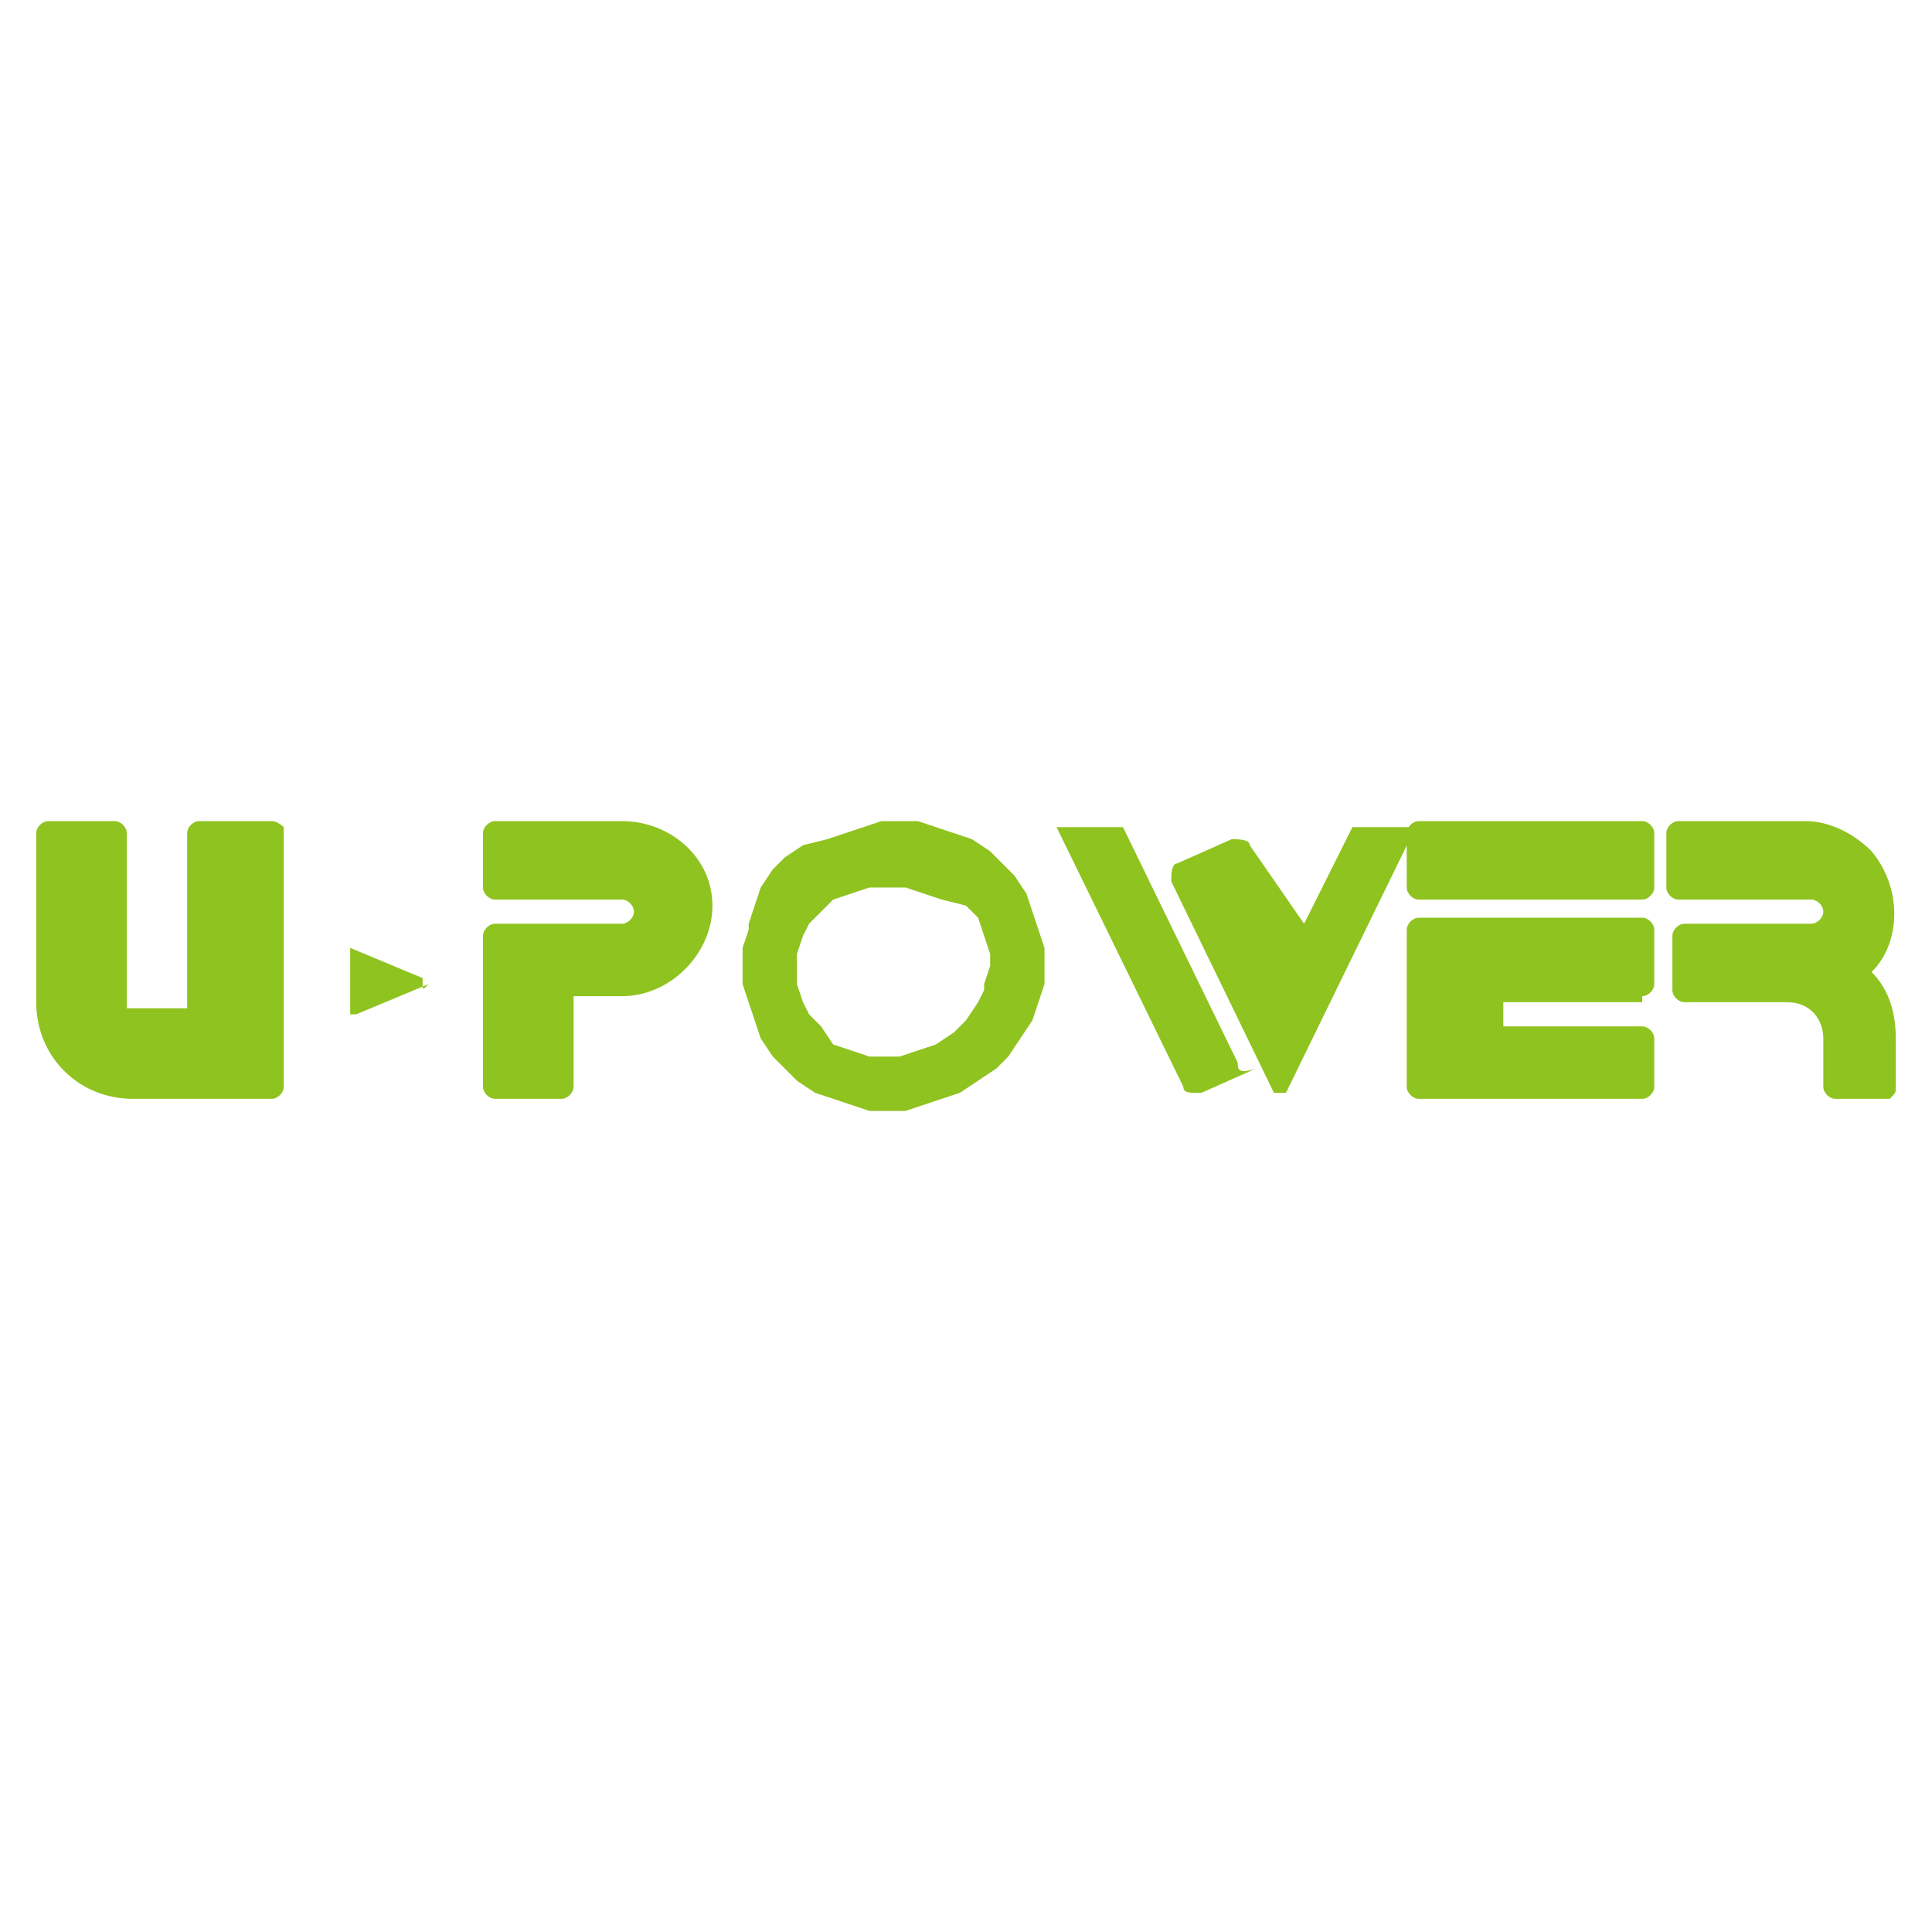
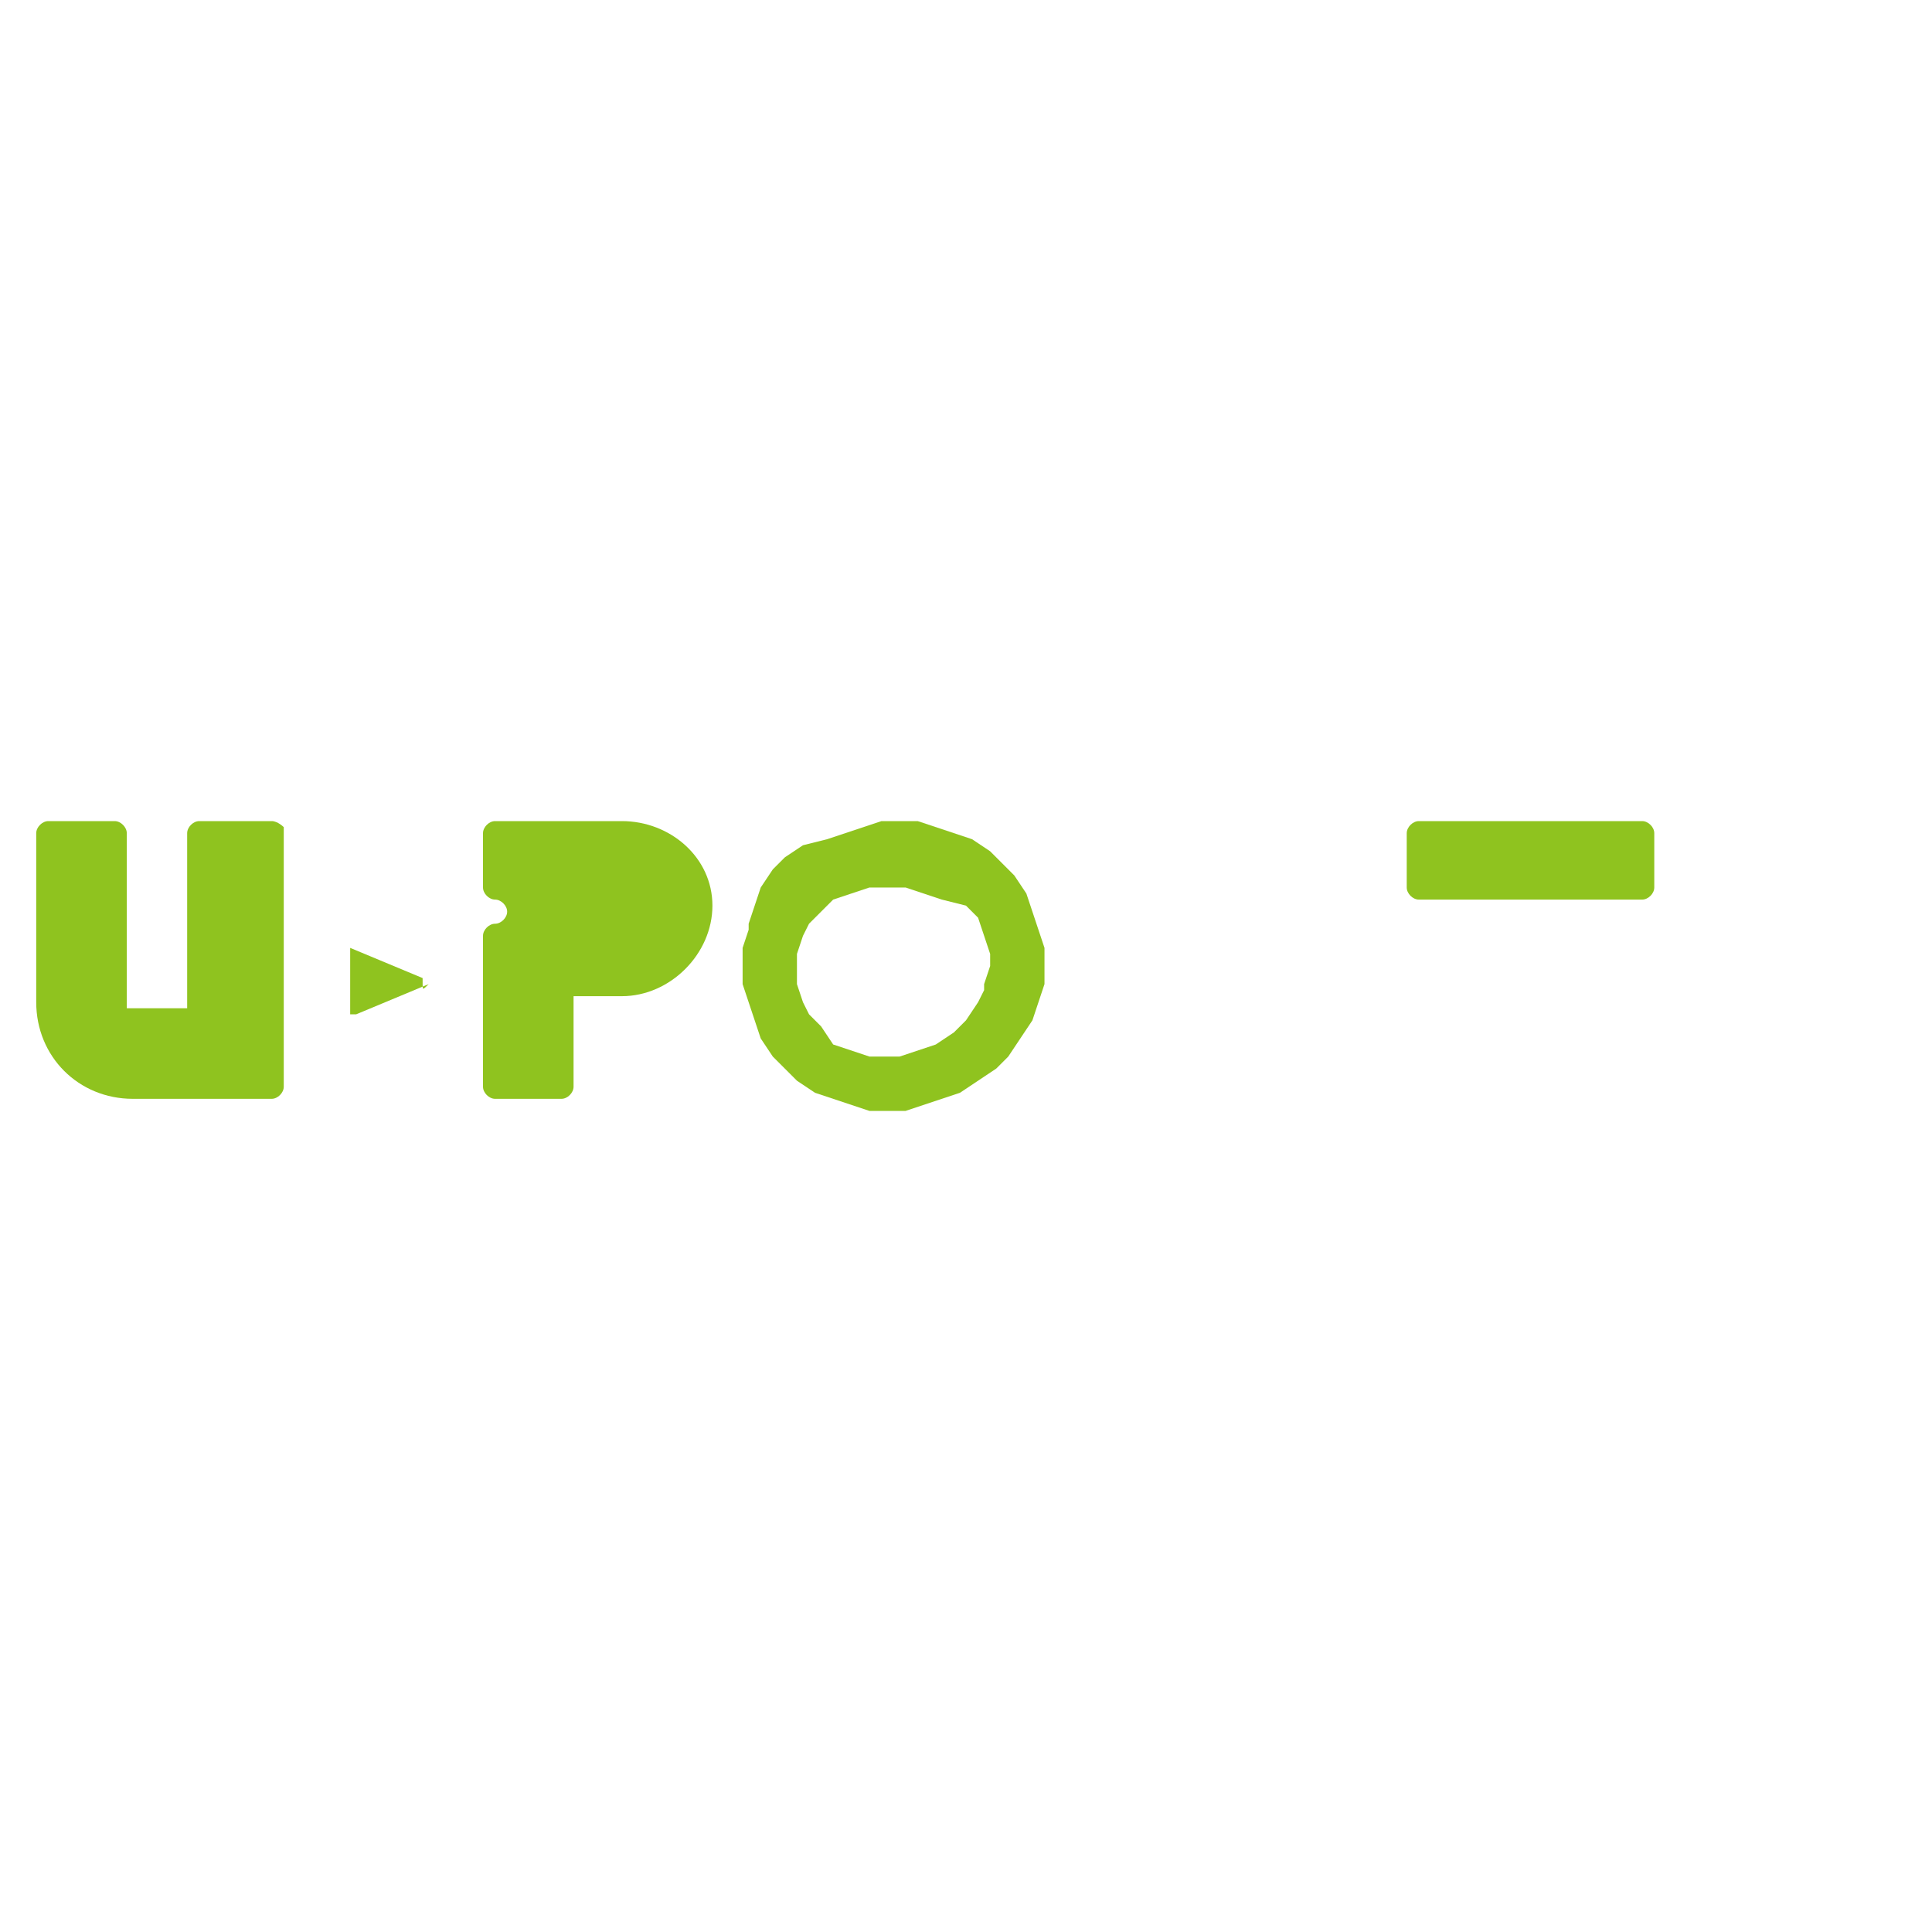
<svg xmlns="http://www.w3.org/2000/svg" version="1.1" id="圖層_1" x="0px" y="0px" viewBox="0 0 32 32" style="enable-background:new 0 0 32 32;" xml:space="preserve">
  <style type="text/css">
	.st0{fill:#8FC31F;}
</style>
  <g>
    <path class="st0" d="M17.3,15.7l-0.1-0.3l-0.1-0.3L17,14.8l-0.2-0.3l-0.2-0.2l-0.2-0.2l-0.3-0.2l-0.3-0.1l-0.3-0.1l-0.3-0.1l-0.3,0   l-0.3,0l-0.3,0.1l-0.3,0.1l-0.3,0.1L13.3,14l-0.3,0.2l-0.2,0.2l-0.2,0.3L12.5,15l-0.1,0.3c0,0,0,0,0,0l0,0.1l-0.1,0.3l0,0.3l0,0.3   l0.1,0.3l0.1,0.3l0.1,0.3l0.2,0.3l0.2,0.2l0.2,0.2l0.3,0.2l0.3,0.1l0.3,0.1l0.3,0.1l0.3,0l0.3,0l0.3-0.1l0.3-0.1l0.3-0.1l0.3-0.2   l0.3-0.2l0.2-0.2l0.2-0.3l0.2-0.3l0.1-0.3l0.1-0.3l0-0.3L17.3,15.7z M16.3,16.3l0,0.1c0,0,0,0,0,0l-0.1,0.2L16,16.9l-0.2,0.2   l-0.3,0.2l-0.3,0.1l-0.3,0.1l-0.2,0l-0.3,0l-0.3-0.1l-0.3-0.1L13.6,17l-0.2-0.2l-0.1-0.2l-0.1-0.3l0-0.2l0-0.3l0.1-0.3l0.1-0.2   l0.2-0.2l0.2-0.2l0.3-0.1l0.3-0.1l0.3,0l0.3,0l0.3,0.1l0.3,0.1L16,15l0.2,0.2l0.1,0.3l0.1,0.3l0,0.2L16.3,16.3z" />
    <path class="st0" d="M4.5,13.6H3.3c-0.1,0-0.2,0.1-0.2,0.2v2.9h-1v-2.9c0-0.1-0.1-0.2-0.2-0.2H0.8c-0.1,0-0.2,0.1-0.2,0.2v2.8   c0,0.9,0.7,1.6,1.6,1.6h2.3c0.1,0,0.2-0.1,0.2-0.2v-4.3C4.7,13.7,4.6,13.6,4.5,13.6z" />
    <path class="st0" d="M7,16.3C7,16.3,7,16.3,7,16.3C7,16.3,7,16.3,7,16.3C7,16.3,7,16.3,7,16.3C7,16.3,7,16.3,7,16.3   C7,16.3,7,16.3,7,16.3C7,16.3,7,16.2,7,16.3c0-0.1,0-0.1,0-0.1c0,0,0,0,0,0c0,0,0,0,0,0c0,0,0,0,0,0c0,0,0,0,0,0c0,0,0,0,0,0   l-1.2-0.5c0,0,0,0,0,0c0,0,0,0,0,0c0,0,0,0,0,0c0,0,0,0,0,0c0,0,0,0,0,0c0,0,0,0,0,0c0,0,0,0,0,0c0,0,0,0,0,0c0,0,0,0,0,0   c0,0,0,0,0,0c0,0,0,0,0,0c0,0,0,0,0,0c0,0,0,0,0,0c0,0,0,0,0,0c0,0,0,0,0,0c0,0,0,0,0,0c0,0,0,0,0,0c0,0,0,0,0,0c0,0,0,0,0,0   c0,0,0,0,0,0c0,0,0,0,0,0c0,0,0,0,0,0c0,0,0,0,0,0c0,0,0,0,0,0v1.1c0,0,0,0,0,0c0,0,0,0,0,0c0,0,0,0,0,0c0,0,0,0,0,0c0,0,0,0,0,0   c0,0,0,0,0,0c0,0,0,0,0,0c0,0,0,0,0,0c0,0,0,0,0,0c0,0,0,0,0,0c0,0,0,0,0,0c0,0,0,0,0,0c0,0,0,0,0,0c0,0,0,0,0,0c0,0,0,0,0,0   c0,0,0,0,0.1,0c0,0,0,0,0,0c0,0,0,0,0,0l1.2-0.5c0,0,0,0,0,0c0,0,0,0,0,0c0,0,0,0,0,0c0,0,0,0,0,0c0,0,0,0,0,0c0,0,0,0,0,0   C7,16.4,7,16.4,7,16.3C7,16.4,7,16.4,7,16.3C7,16.4,7,16.4,7,16.3C7,16.4,7,16.4,7,16.3C7,16.4,7,16.4,7,16.3C7,16.3,7,16.3,7,16.3   z" />
-     <path class="st0" d="M10.3,13.6H8.2c-0.1,0-0.2,0.1-0.2,0.2v0.9c0,0.1,0.1,0.2,0.2,0.2h2.1c0.1,0,0.2,0.1,0.2,0.2   c0,0.1-0.1,0.2-0.2,0.2H8.2c-0.1,0-0.2,0.1-0.2,0.2V18c0,0.1,0.1,0.2,0.2,0.2h1.1c0.1,0,0.2-0.1,0.2-0.2v-1.5h0.8   c0.8,0,1.5-0.7,1.5-1.5C11.8,14.2,11.1,13.6,10.3,13.6z" />
-     <path class="st0" d="M20.5,17.6l-1.9-3.9c0,0,0,0,0,0c0,0,0,0,0,0c0,0,0,0,0,0c0,0,0,0,0,0c0,0,0,0,0,0c0,0,0,0,0,0c0,0,0,0,0,0   c0,0,0,0,0,0c0,0,0,0,0,0c0,0,0,0,0,0c0,0,0,0,0,0c0,0,0,0,0,0h-1.1c0,0,0,0,0,0c0,0,0,0,0,0c0,0,0,0,0,0c0,0,0,0,0,0c0,0,0,0,0,0   c0,0,0,0,0,0c0,0,0,0,0,0c0,0,0,0,0,0c0,0,0,0,0,0c0,0,0,0,0,0c0,0,0,0,0,0c0,0,0,0,0,0c0,0,0,0,0,0c0,0,0,0,0,0c0,0,0,0,0,0   c0,0,0,0,0,0c0,0,0,0,0,0c0,0,0,0,0,0c0,0,0,0,0,0c0,0,0,0,0,0c0,0,0,0,0,0c0,0,0,0,0,0c0,0,0,0,0,0c0,0,0,0,0,0l2.1,4.3   c0,0.1,0.1,0.1,0.2,0.1c0,0,0.1,0,0.1,0l0.9-0.4C20.5,17.8,20.5,17.7,20.5,17.6z" />
-     <path class="st0" d="M23.5,13.8C23.5,13.8,23.5,13.7,23.5,13.8C23.5,13.7,23.5,13.7,23.5,13.8C23.5,13.7,23.5,13.7,23.5,13.8   C23.5,13.7,23.5,13.7,23.5,13.8C23.5,13.7,23.5,13.7,23.5,13.8c0-0.1,0-0.1,0-0.1c0,0,0,0,0,0c0,0,0,0,0,0c0,0,0,0,0,0c0,0,0,0,0,0   c0,0,0,0,0,0c0,0,0,0,0,0c0,0,0,0,0,0c0,0,0,0,0,0c0,0,0,0,0,0c0,0,0,0,0,0c0,0,0,0,0,0h-1.1c0,0,0,0,0,0c0,0,0,0,0,0c0,0,0,0,0,0   c0,0,0,0,0,0c0,0,0,0,0,0c0,0,0,0,0,0c0,0,0,0,0,0c0,0,0,0,0,0c0,0,0,0,0,0c0,0,0,0,0,0c0,0,0,0,0,0c0,0,0,0,0,0l-0.8,1.6L20.7,14   c0-0.1-0.2-0.1-0.3-0.1l-0.9,0.4c-0.1,0-0.1,0.2-0.1,0.3l1.7,3.5c0,0,0,0,0,0c0,0,0,0,0,0c0,0,0,0,0,0c0,0,0,0,0,0c0,0,0,0,0,0   c0,0,0,0,0,0c0,0,0,0,0,0c0,0,0,0,0,0c0,0,0,0,0.1,0c0,0,0,0,0,0c0,0,0,0,0,0c0,0,0,0,0.1,0c0,0,0,0,0,0c0,0,0,0,0,0c0,0,0,0,0,0   c0,0,0,0,0,0c0,0,0,0,0,0c0,0,0,0,0,0c0,0,0,0,0,0c0,0,0,0,0,0l2.1-4.3C23.5,13.9,23.5,13.9,23.5,13.8   C23.5,13.9,23.5,13.8,23.5,13.8C23.5,13.8,23.5,13.8,23.5,13.8C23.5,13.8,23.5,13.8,23.5,13.8C23.5,13.8,23.5,13.8,23.5,13.8   C23.5,13.8,23.5,13.8,23.5,13.8C23.5,13.8,23.5,13.8,23.5,13.8z" />
+     <path class="st0" d="M10.3,13.6H8.2c-0.1,0-0.2,0.1-0.2,0.2v0.9c0,0.1,0.1,0.2,0.2,0.2c0.1,0,0.2,0.1,0.2,0.2   c0,0.1-0.1,0.2-0.2,0.2H8.2c-0.1,0-0.2,0.1-0.2,0.2V18c0,0.1,0.1,0.2,0.2,0.2h1.1c0.1,0,0.2-0.1,0.2-0.2v-1.5h0.8   c0.8,0,1.5-0.7,1.5-1.5C11.8,14.2,11.1,13.6,10.3,13.6z" />
    <path class="st0" d="M27.2,13.6h-3.7c-0.1,0-0.2,0.1-0.2,0.2v0.9c0,0.1,0.1,0.2,0.2,0.2h3.7c0.1,0,0.2-0.1,0.2-0.2v-0.9   C27.4,13.7,27.3,13.6,27.2,13.6z" />
-     <path class="st0" d="M27.2,16.5c0.1,0,0.2-0.1,0.2-0.2v-0.9c0-0.1-0.1-0.2-0.2-0.2h-3.7c-0.1,0-0.2,0.1-0.2,0.2V18   c0,0.1,0.1,0.2,0.2,0.2h3.7c0.1,0,0.2-0.1,0.2-0.2v-0.8c0-0.1-0.1-0.2-0.2-0.2h-2.3v-0.4H27.2z" />
-     <path class="st0" d="M31.4,18l0-0.8c0-0.4-0.1-0.8-0.4-1.1c0.5-0.5,0.5-1.4,0-2c-0.3-0.3-0.7-0.5-1.1-0.5h-2.1   c-0.1,0-0.2,0.1-0.2,0.2v0.9c0,0.1,0.1,0.2,0.2,0.2H30c0.1,0,0.2,0.1,0.2,0.2c0,0.1-0.1,0.2-0.2,0.2h-2.1c-0.1,0-0.2,0.1-0.2,0.2   v0.9c0,0.1,0.1,0.2,0.2,0.2h1.7c0.4,0,0.6,0.3,0.6,0.6V18c0,0.1,0.1,0.2,0.2,0.2h0.9c0,0,0,0,0,0c0,0,0,0,0,0c0,0,0,0,0,0   c0,0,0,0,0,0c0,0,0,0,0,0c0,0,0,0,0,0c0,0,0,0,0,0c0,0,0,0,0,0c0,0,0,0,0,0c0,0,0,0,0,0c0,0,0,0,0,0c0,0,0,0,0,0   C31.4,18.1,31.4,18.1,31.4,18C31.4,18.1,31.4,18.1,31.4,18C31.4,18.1,31.4,18.1,31.4,18C31.4,18.1,31.4,18.1,31.4,18   C31.4,18.1,31.4,18,31.4,18C31.4,18,31.4,18,31.4,18C31.4,18,31.4,18,31.4,18z" />
  </g>
</svg>